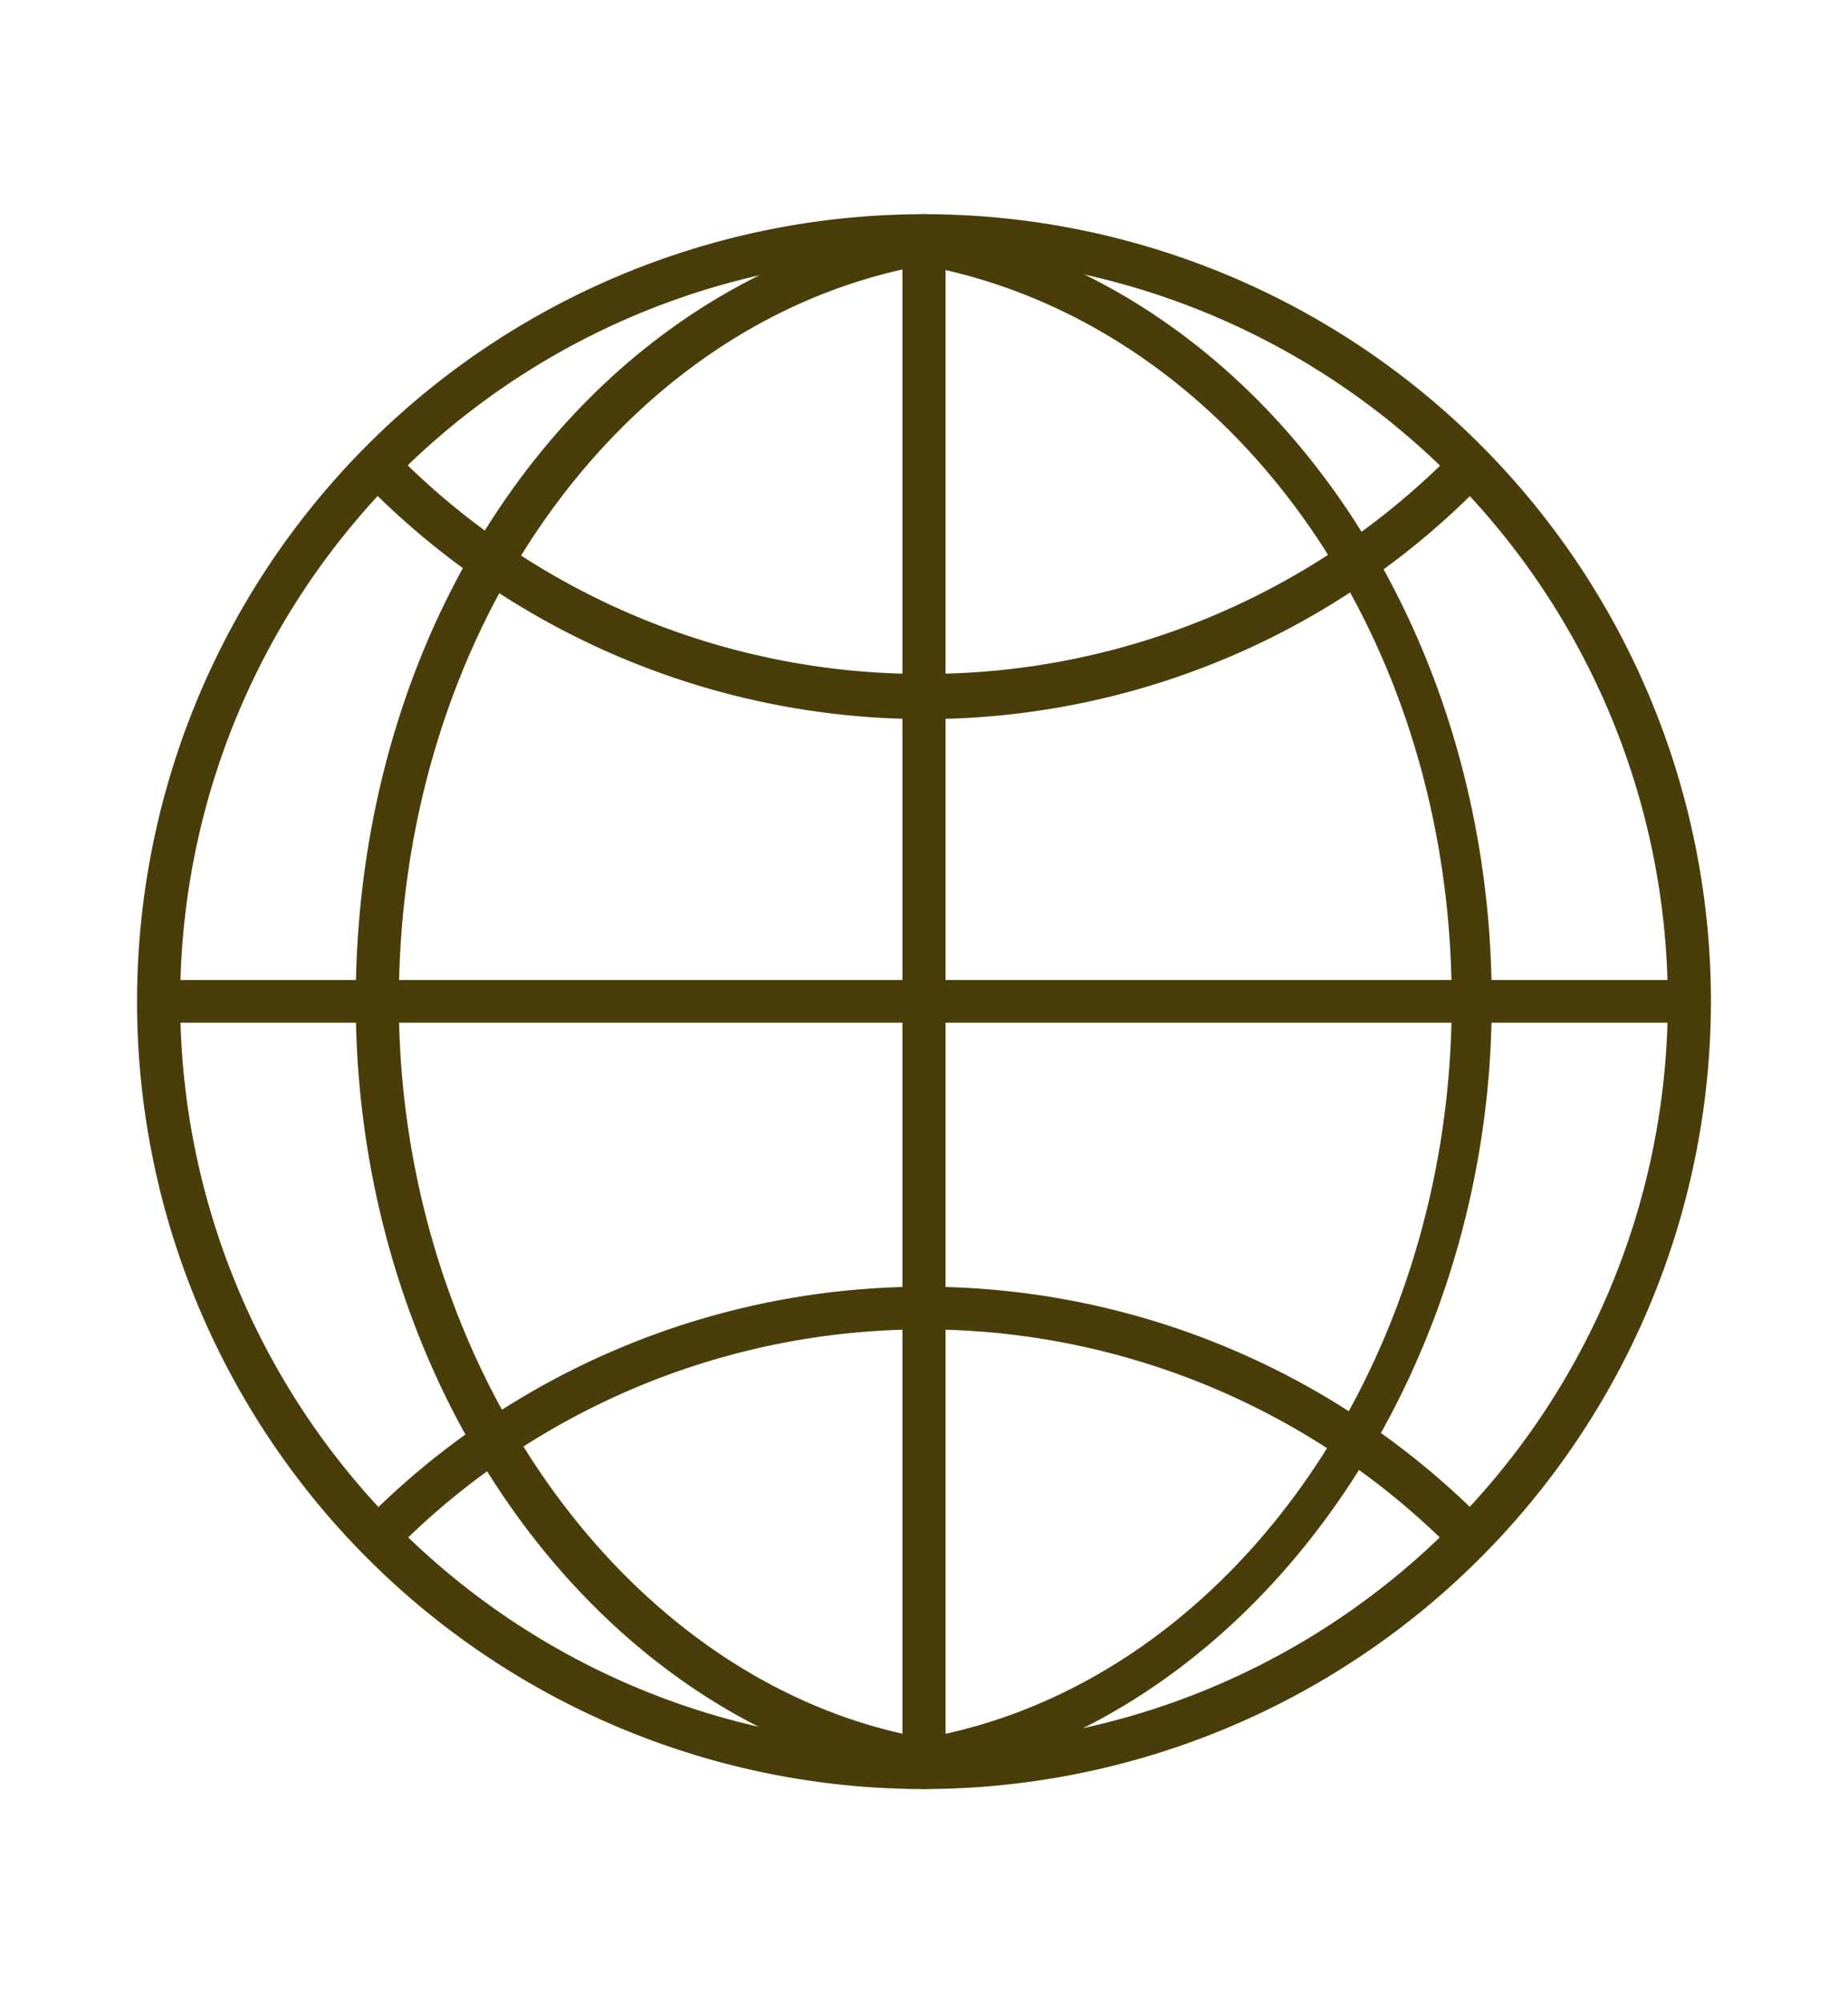
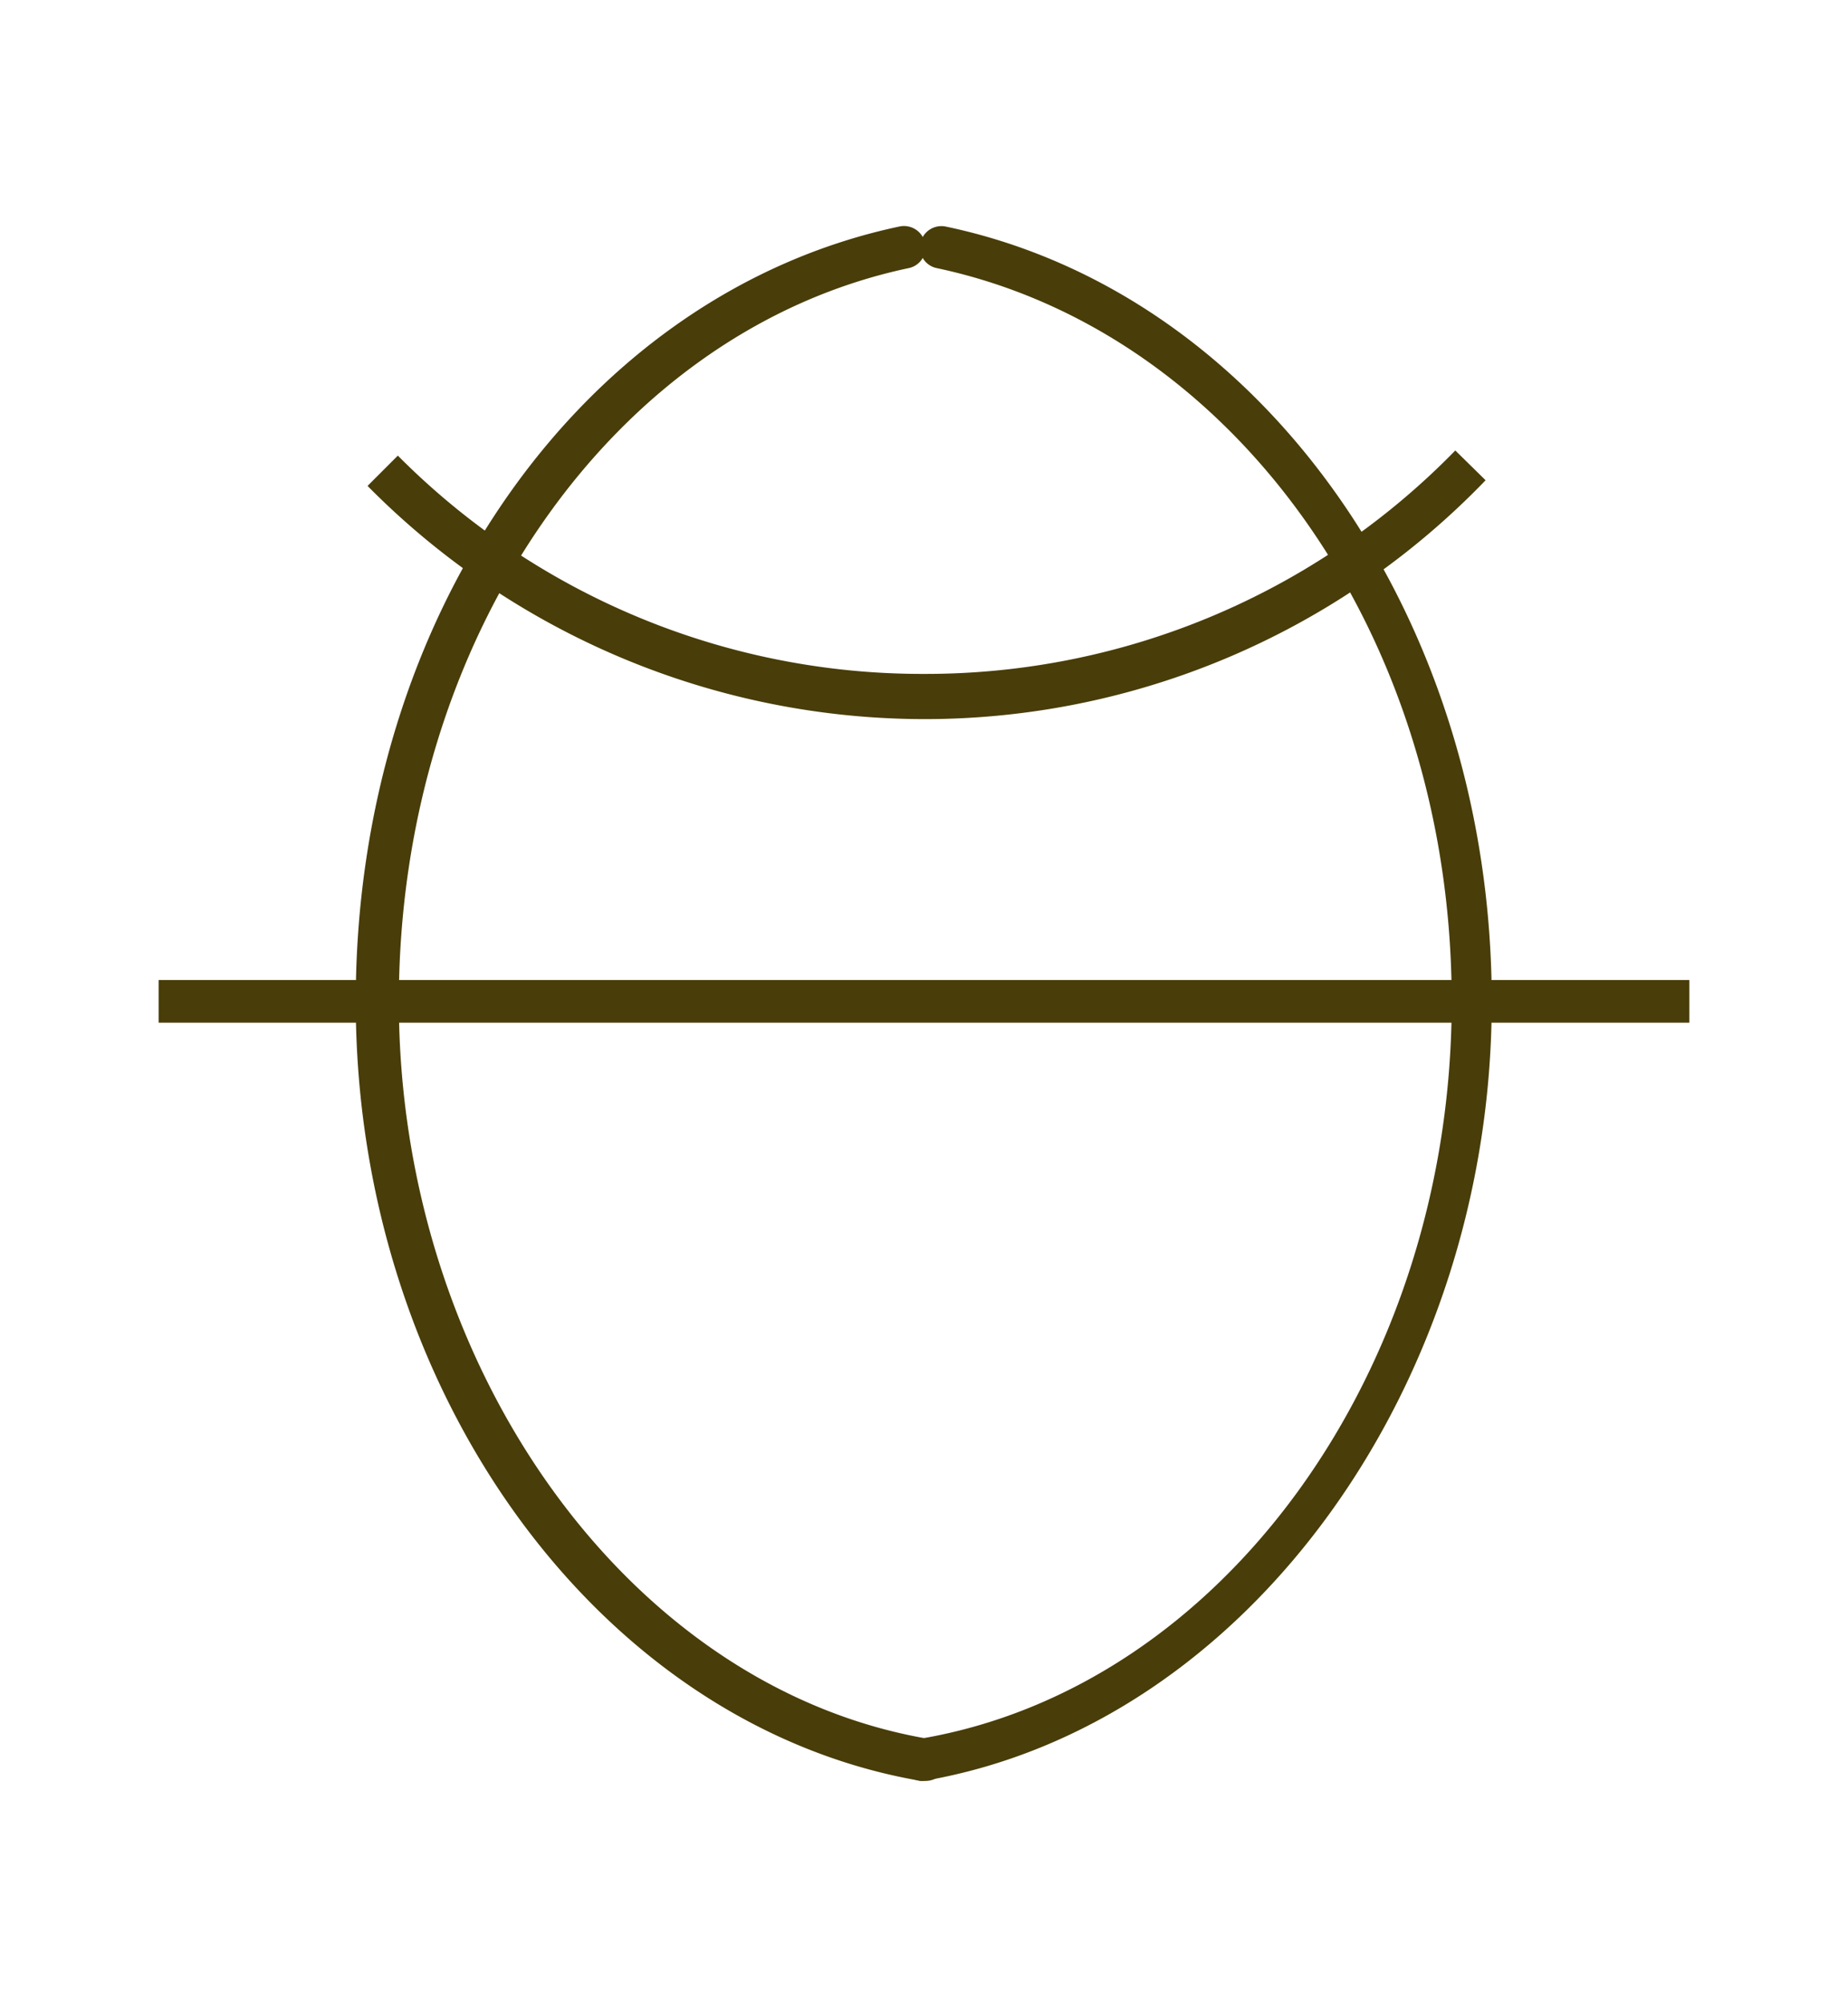
<svg xmlns="http://www.w3.org/2000/svg" id="レイヤー_1" data-name="レイヤー 1" width="36" height="39" viewBox="0 0 36 39">
  <defs>
    <style>.cls-1{fill:#493d09;}</style>
  </defs>
-   <path class="cls-1" d="M18,34.83A15.33,15.33,0,1,1,33.33,19.5,15.35,15.35,0,0,1,18,34.83ZM18,5A14.49,14.49,0,1,0,32.49,19.5,14.51,14.51,0,0,0,18,5Z" />
  <path class="cls-1" d="M18,34.67a.41.41,0,0,1-.07-.82c5.9-1,10.35-7.18,10.35-14.35S24,6.44,18.25,5.22a.41.41,0,0,1-.32-.49.42.42,0,0,1,.49-.32C24.59,5.7,29.06,12.05,29.06,19.5S24.31,33.59,18,34.67Z" />
  <path class="cls-1" d="M18,34.67h-.07c-6.27-1.08-11-7.6-11-15.17S11.39,5.71,17.52,4.41a.42.42,0,0,1,.5.32.41.41,0,0,1-.32.49C11.94,6.44,7.77,12.44,7.77,19.5s4.43,13.34,10.3,14.35a.41.41,0,0,1-.07.82Z" />
  <path class="cls-1" d="M18,14A15.27,15.27,0,0,1,7.16,9.46l.59-.59A14.4,14.4,0,0,0,18,13.12,14.41,14.41,0,0,0,28.35,8.77l.59.58A15.17,15.17,0,0,1,18,14Z" />
-   <path class="cls-1" d="M7.65,30.23l-.59-.58a15.32,15.32,0,0,1,21.78-.11l-.59.59a14.49,14.49,0,0,0-20.6.1Z" />
  <rect class="cls-1" x="3.09" y="19.08" width="29.82" height="0.83" />
-   <path class="cls-1" d="M18,34.83a.42.42,0,0,1-.42-.42V4.59a.42.42,0,0,1,.84,0V34.41A.42.42,0,0,1,18,34.83Z" />
</svg>